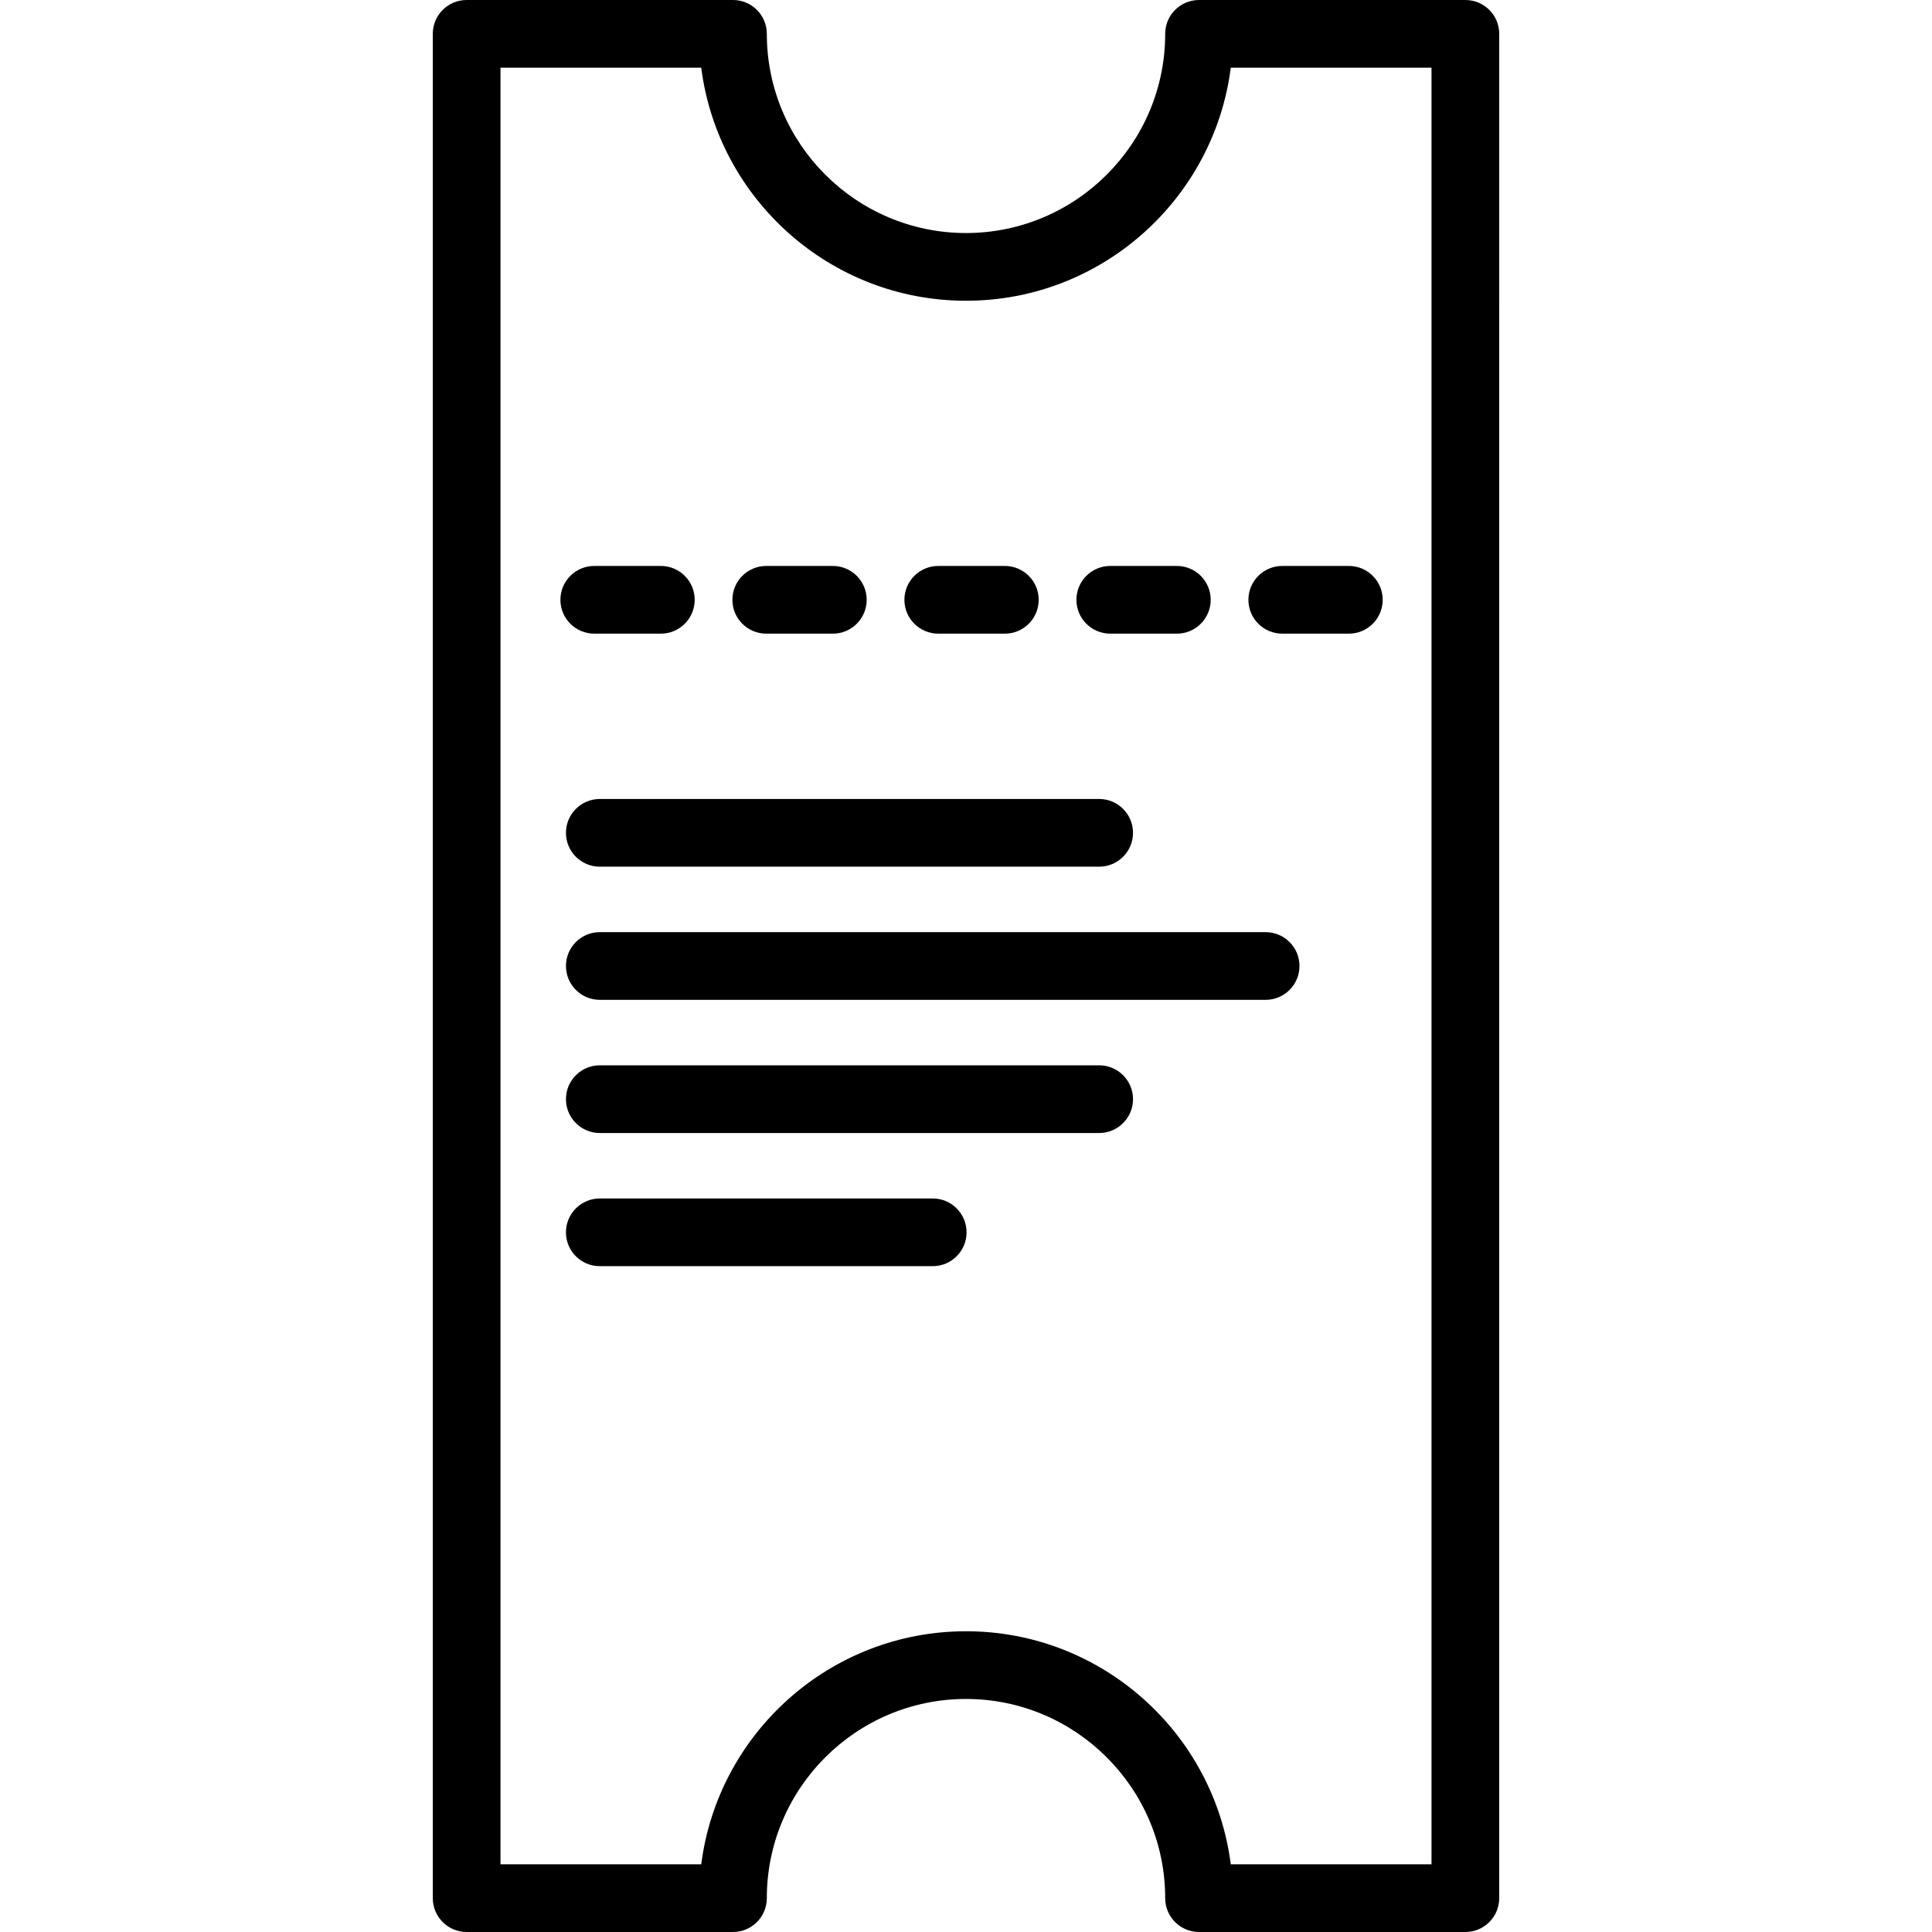
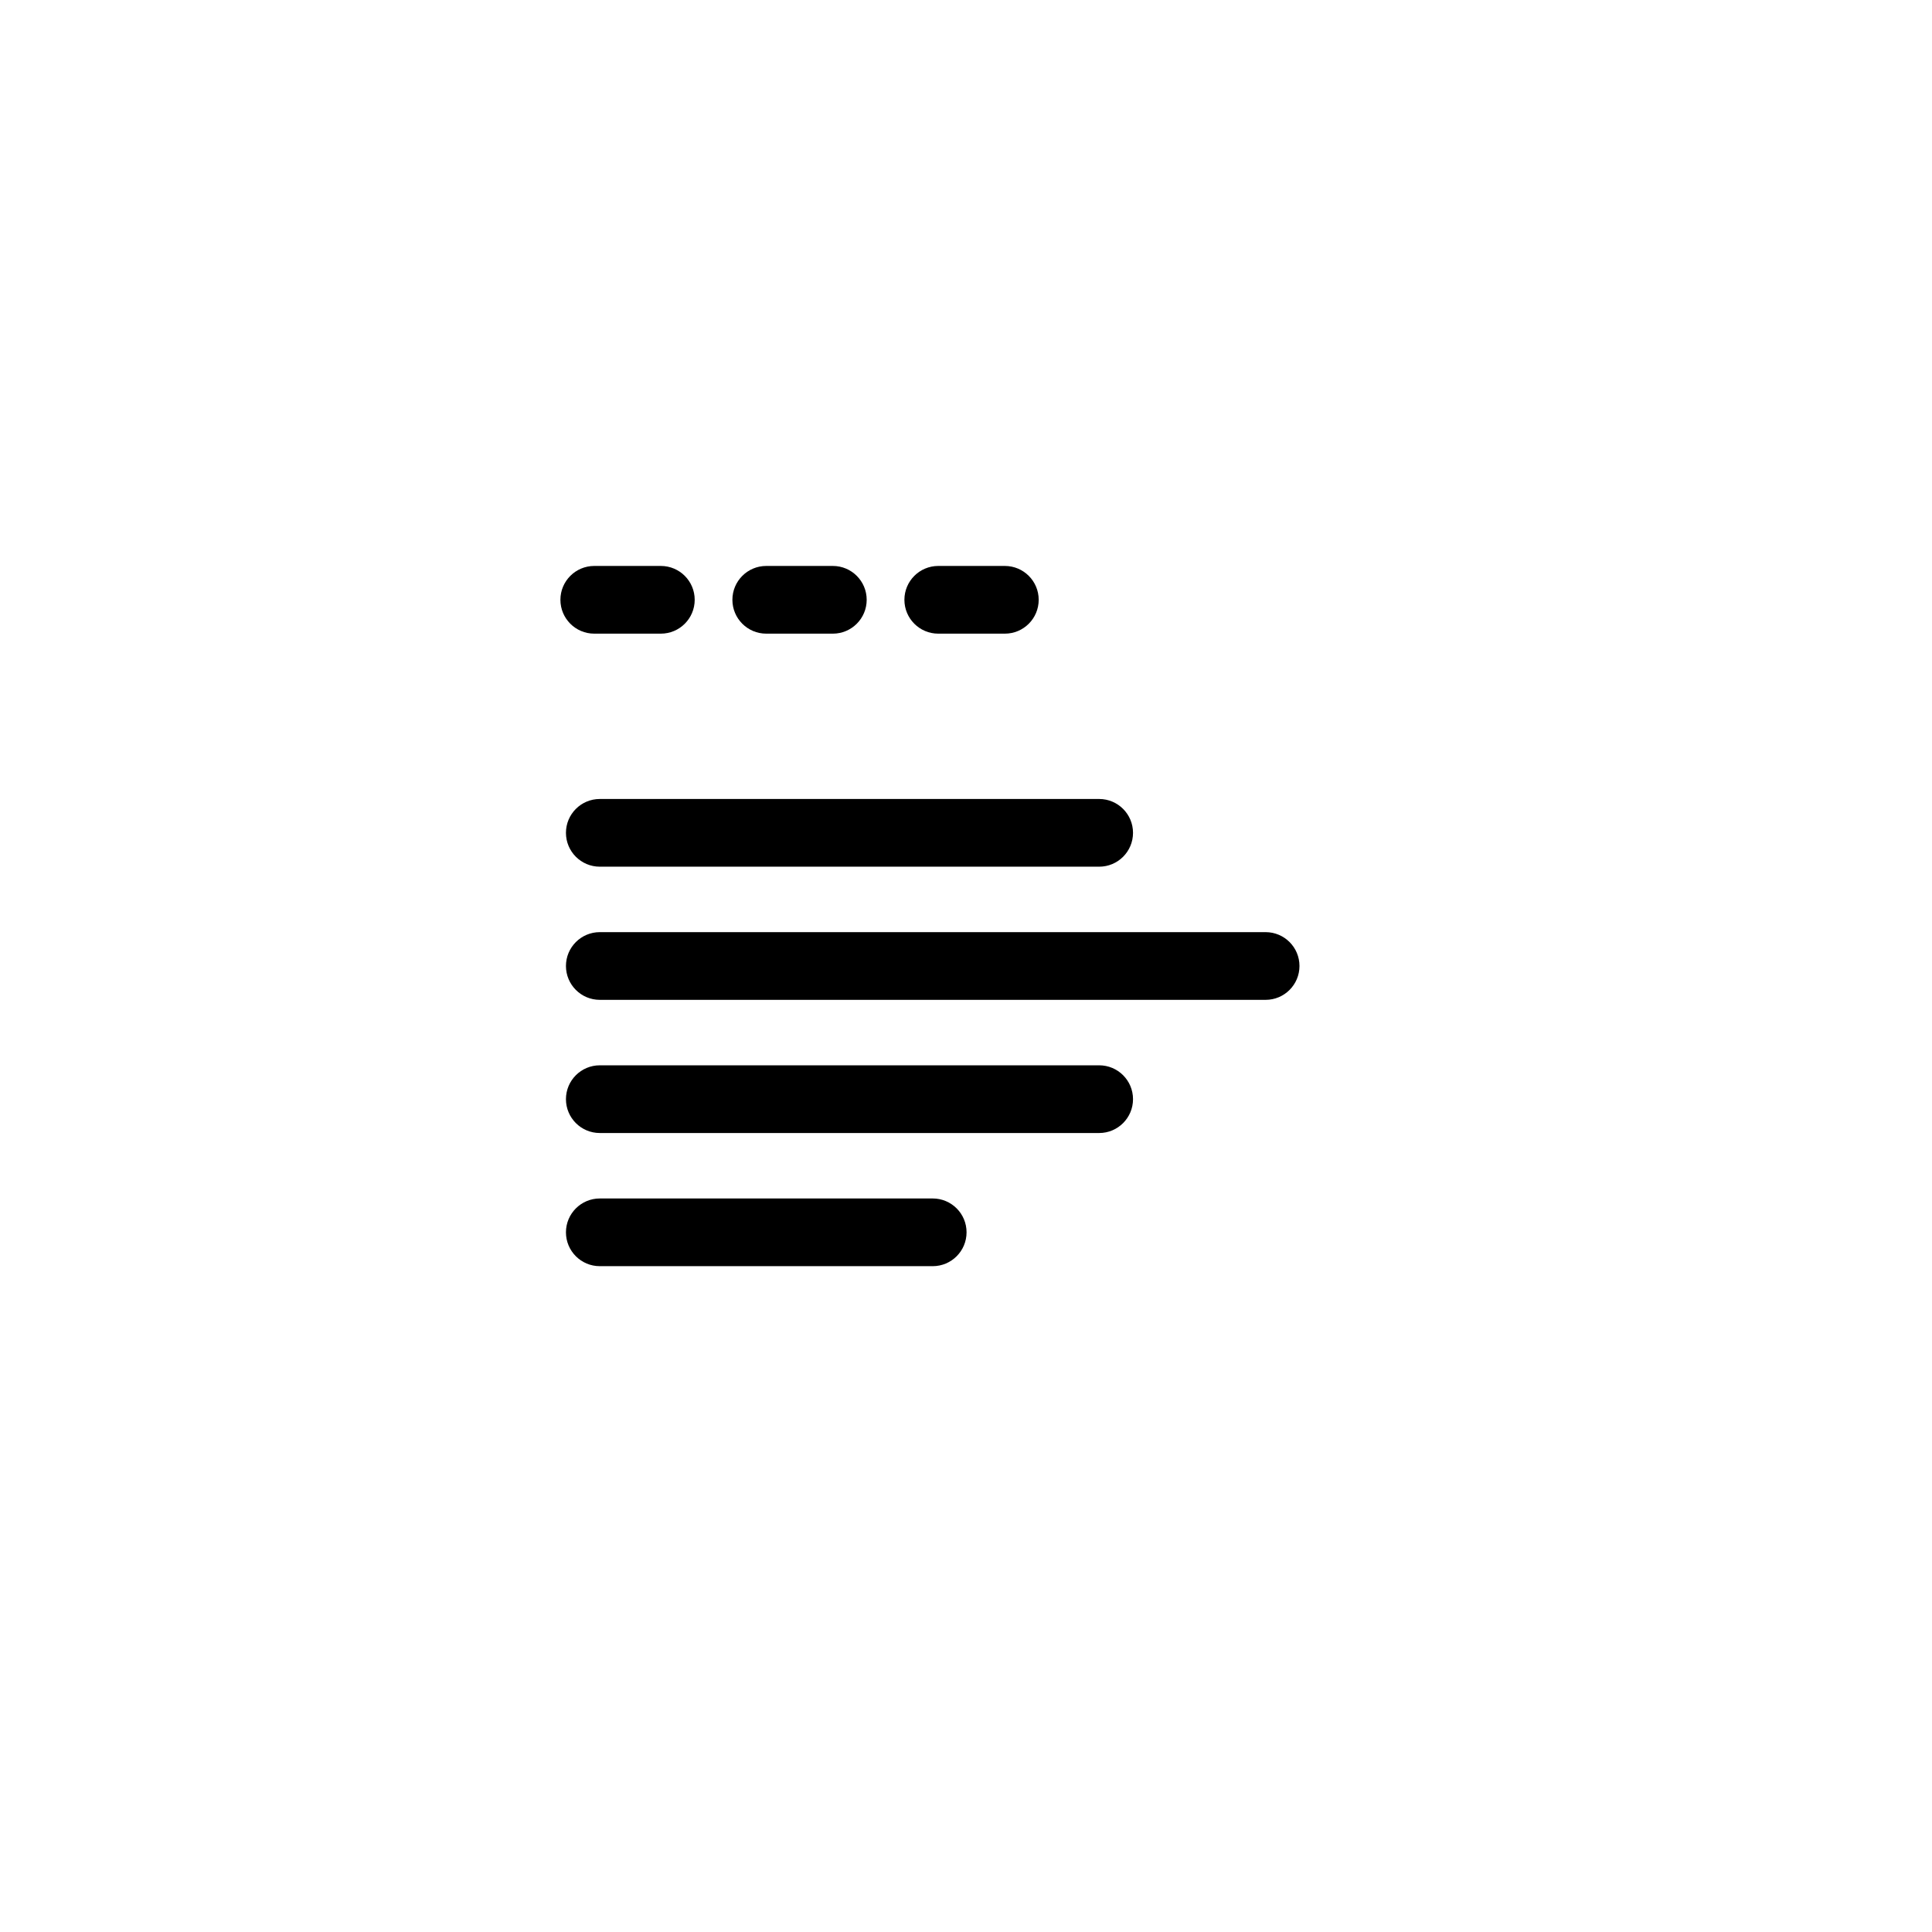
<svg xmlns="http://www.w3.org/2000/svg" version="1.1" x="0px" y="0px" viewBox="0 0 198.089 198.089" style="enable-background:new 0 0 198.089 198.089;" xml:space="preserve">
  <g>
    <g>
-       <path d="M150.245,0h-27.307c-1.917,0-3.471,1.553-3.471,3.471c0,11.261-9.161,20.422-20.422,20.422S78.623,14.732,78.623,3.471    C78.623,1.555,77.07,0,75.151,0H47.845c-1.917,0-3.471,1.553-3.471,3.471v191.147c0,1.917,1.553,3.471,3.471,3.471h27.307    c1.917,0,3.471-1.553,3.471-3.471c0-11.261,9.161-20.422,20.422-20.422s20.422,9.161,20.422,20.422    c0,1.917,1.553,3.471,3.471,3.471h27.307c1.918,0,3.471-1.553,3.471-3.471V3.471C153.716,1.555,152.163,0,150.245,0z     M146.773,191.147h-20.582c-1.712-13.455-13.232-23.893-27.146-23.893c-13.914,0-25.434,10.438-27.146,23.893H51.316V6.943h20.582    C73.61,20.398,85.13,30.836,99.045,30.836c13.914,0,25.434-10.438,27.146-23.893h20.582V191.147z" />
-     </g>
+       </g>
  </g>
  <g>
    <g>
      <path d="M67.756,58.027H60.93c-1.917,0-3.471,1.555-3.471,3.471c0,1.917,1.553,3.471,3.471,3.471h6.827    c1.917,0,3.471-1.555,3.471-3.471S69.675,58.027,67.756,58.027z" />
    </g>
  </g>
  <g>
    <g>
      <path d="M85.391,58.027h-6.827c-1.917,0-3.471,1.555-3.471,3.471c0,1.917,1.553,3.471,3.471,3.471h6.827    c1.918,0,3.471-1.555,3.471-3.471S87.31,58.027,85.391,58.027z" />
    </g>
  </g>
  <g>
    <g>
      <path d="M103.026,58.027H96.2c-1.917,0-3.471,1.555-3.471,3.471c0,1.917,1.553,3.471,3.471,3.471h6.827    c1.918,0,3.471-1.555,3.471-3.471S104.945,58.027,103.026,58.027z" />
    </g>
  </g>
  <g>
    <g>
-       <path d="M120.663,58.027h-6.827c-1.917,0-3.471,1.555-3.471,3.471c0,1.917,1.553,3.471,3.471,3.471h6.827    c1.917,0,3.471-1.555,3.471-3.471S122.581,58.027,120.663,58.027z" />
-     </g>
+       </g>
  </g>
  <g>
    <g>
-       <path d="M138.298,58.027h-6.827c-1.917,0-3.471,1.555-3.471,3.471c0,1.917,1.553,3.471,3.471,3.471h6.827    c1.918,0,3.471-1.555,3.471-3.471S140.216,58.027,138.298,58.027z" />
-     </g>
+       </g>
  </g>
  <g>
    <g>
      <path d="M112.698,81.92h-51.2c-1.917,0-3.471,1.555-3.471,3.471c0,1.917,1.553,3.471,3.471,3.471h51.2    c1.918,0,3.471-1.555,3.471-3.471C116.169,83.475,114.616,81.92,112.698,81.92z" />
    </g>
  </g>
  <g>
    <g>
      <path d="M129.765,95.573H61.498c-1.917,0-3.471,1.555-3.471,3.471s1.553,3.471,3.471,3.471h68.267    c1.918,0,3.471-1.555,3.471-3.471S131.683,95.573,129.765,95.573z" />
    </g>
  </g>
  <g>
    <g>
      <path d="M112.698,109.227h-51.2c-1.917,0-3.471,1.555-3.471,3.471c0,1.917,1.553,3.471,3.471,3.471h51.2    c1.918,0,3.471-1.555,3.471-3.471C116.169,110.781,114.616,109.227,112.698,109.227z" />
    </g>
  </g>
  <g>
    <g>
      <path d="M95.631,122.88H61.498c-1.917,0-3.471,1.555-3.471,3.471c0,1.917,1.553,3.471,3.471,3.471h34.133    c1.918,0,3.471-1.555,3.471-3.471C99.103,124.435,97.55,122.88,95.631,122.88z" />
    </g>
  </g>
</svg>